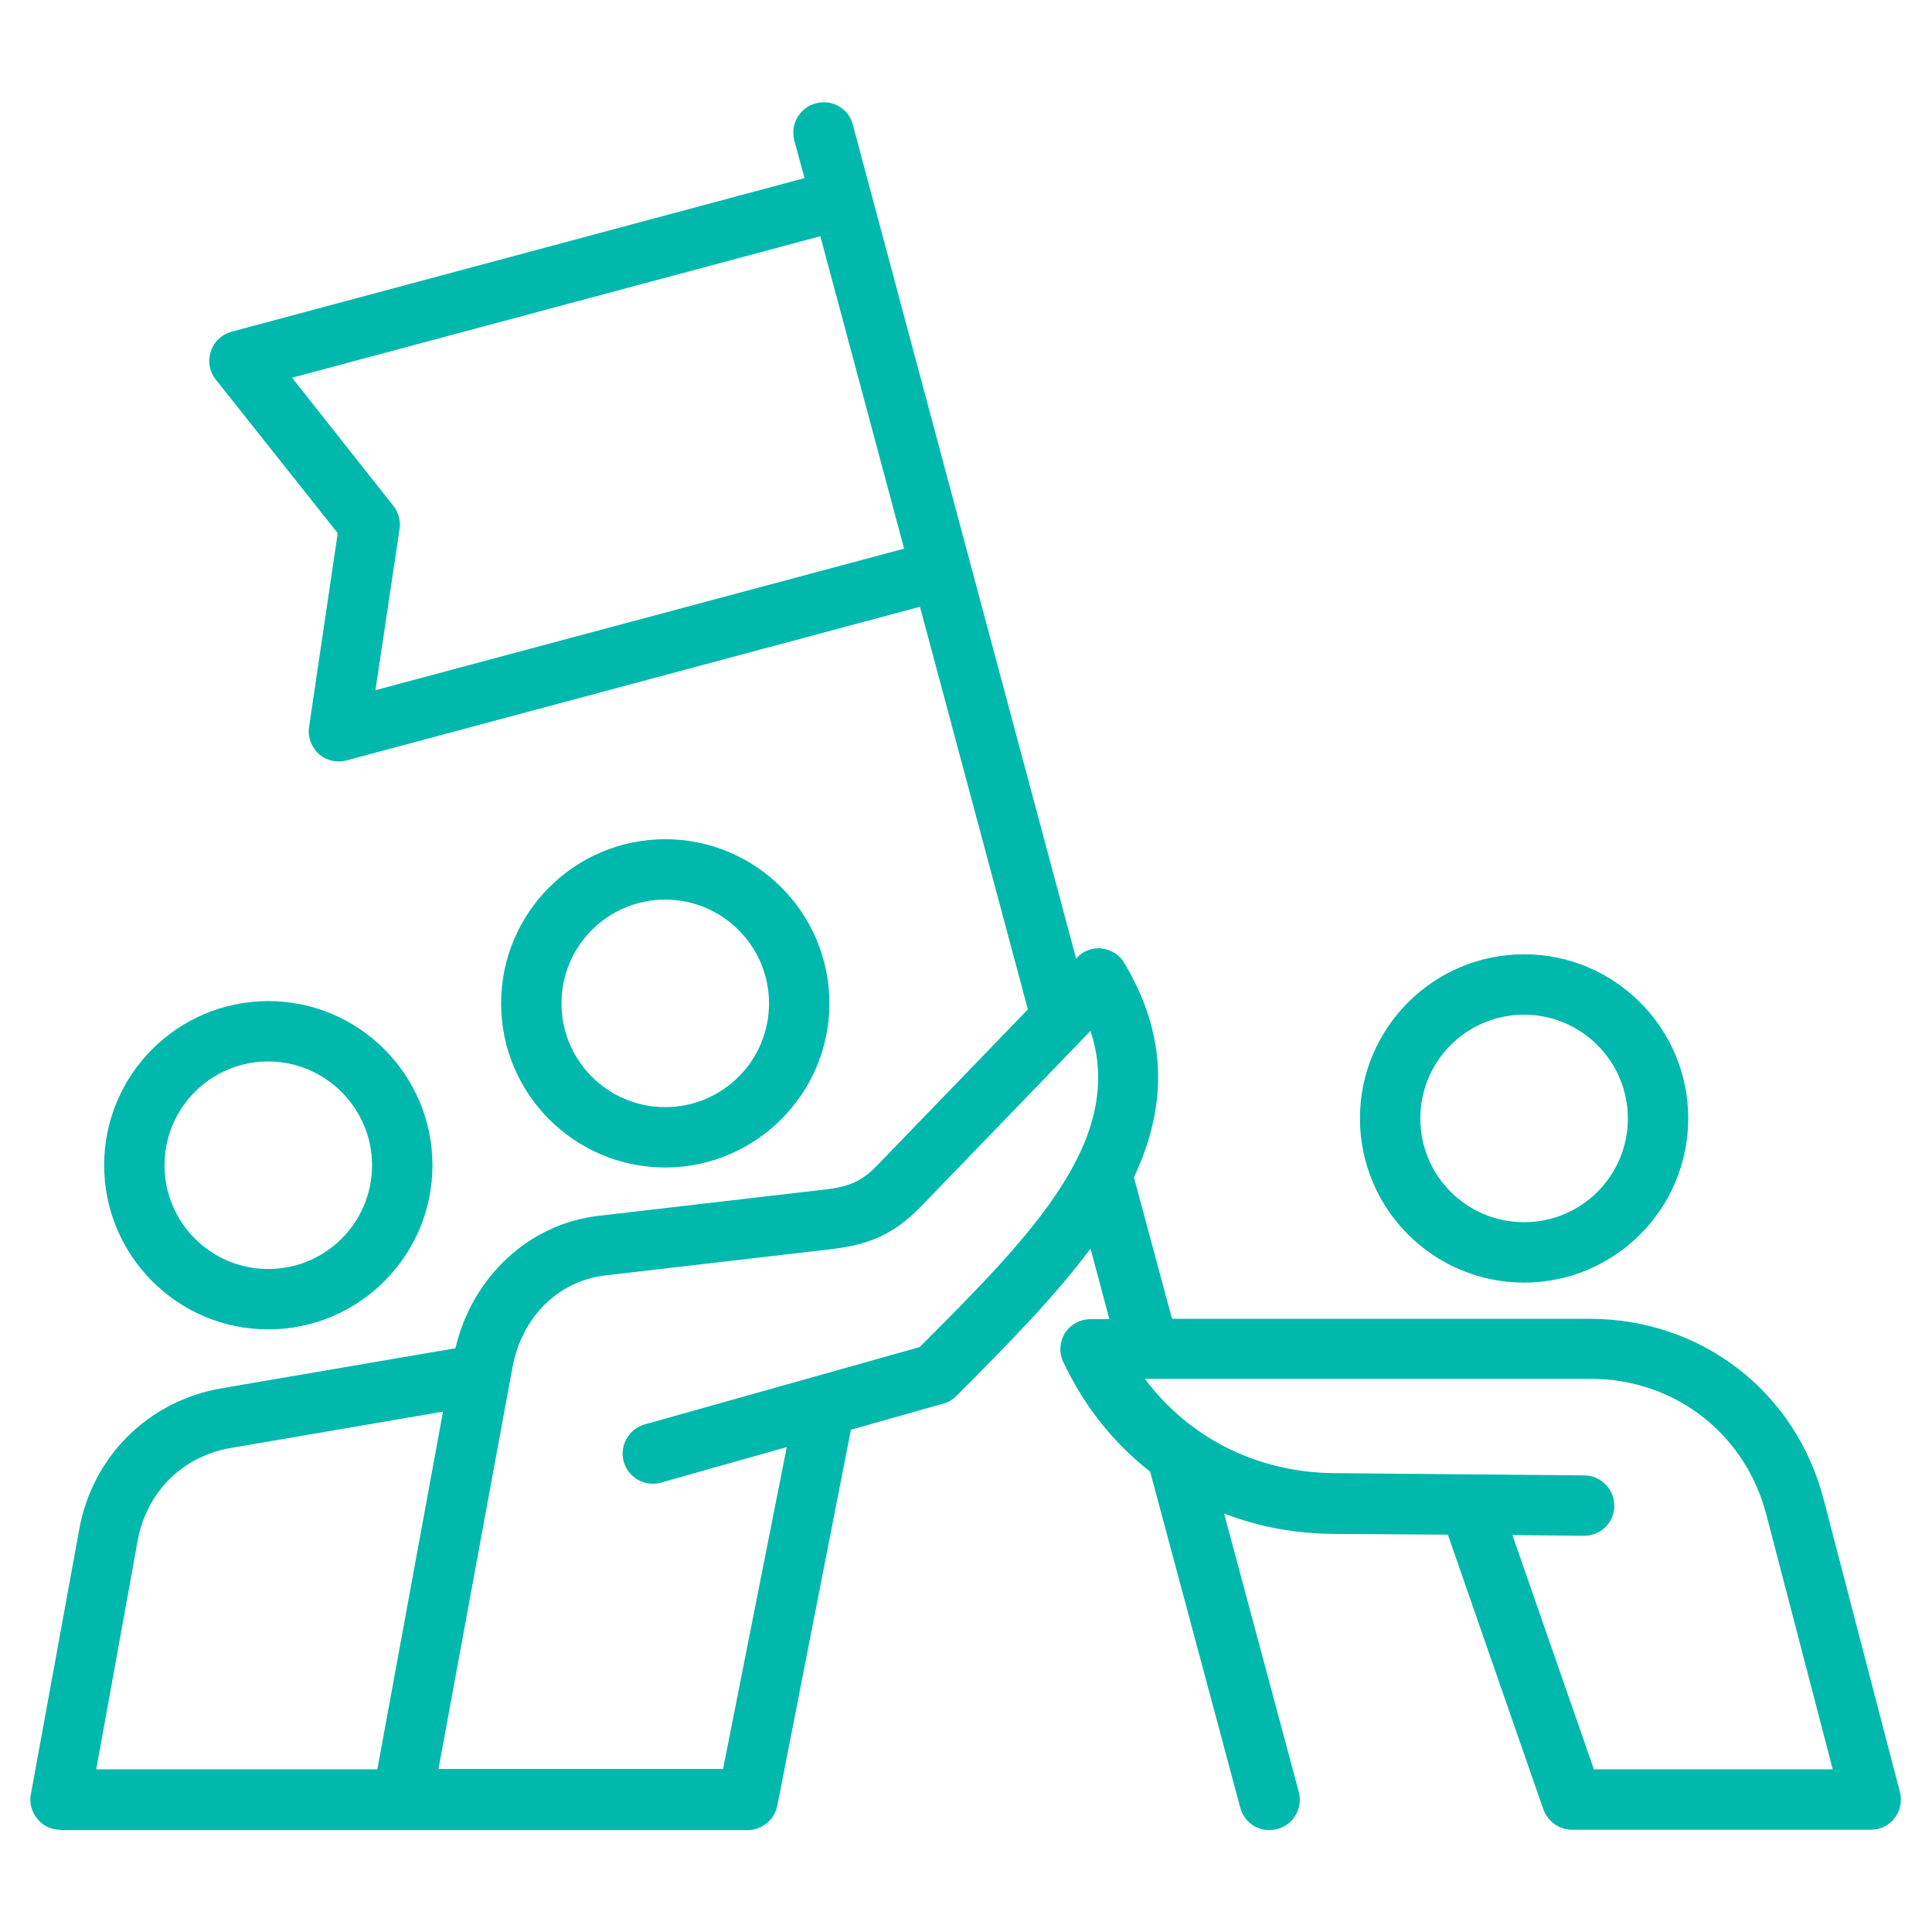
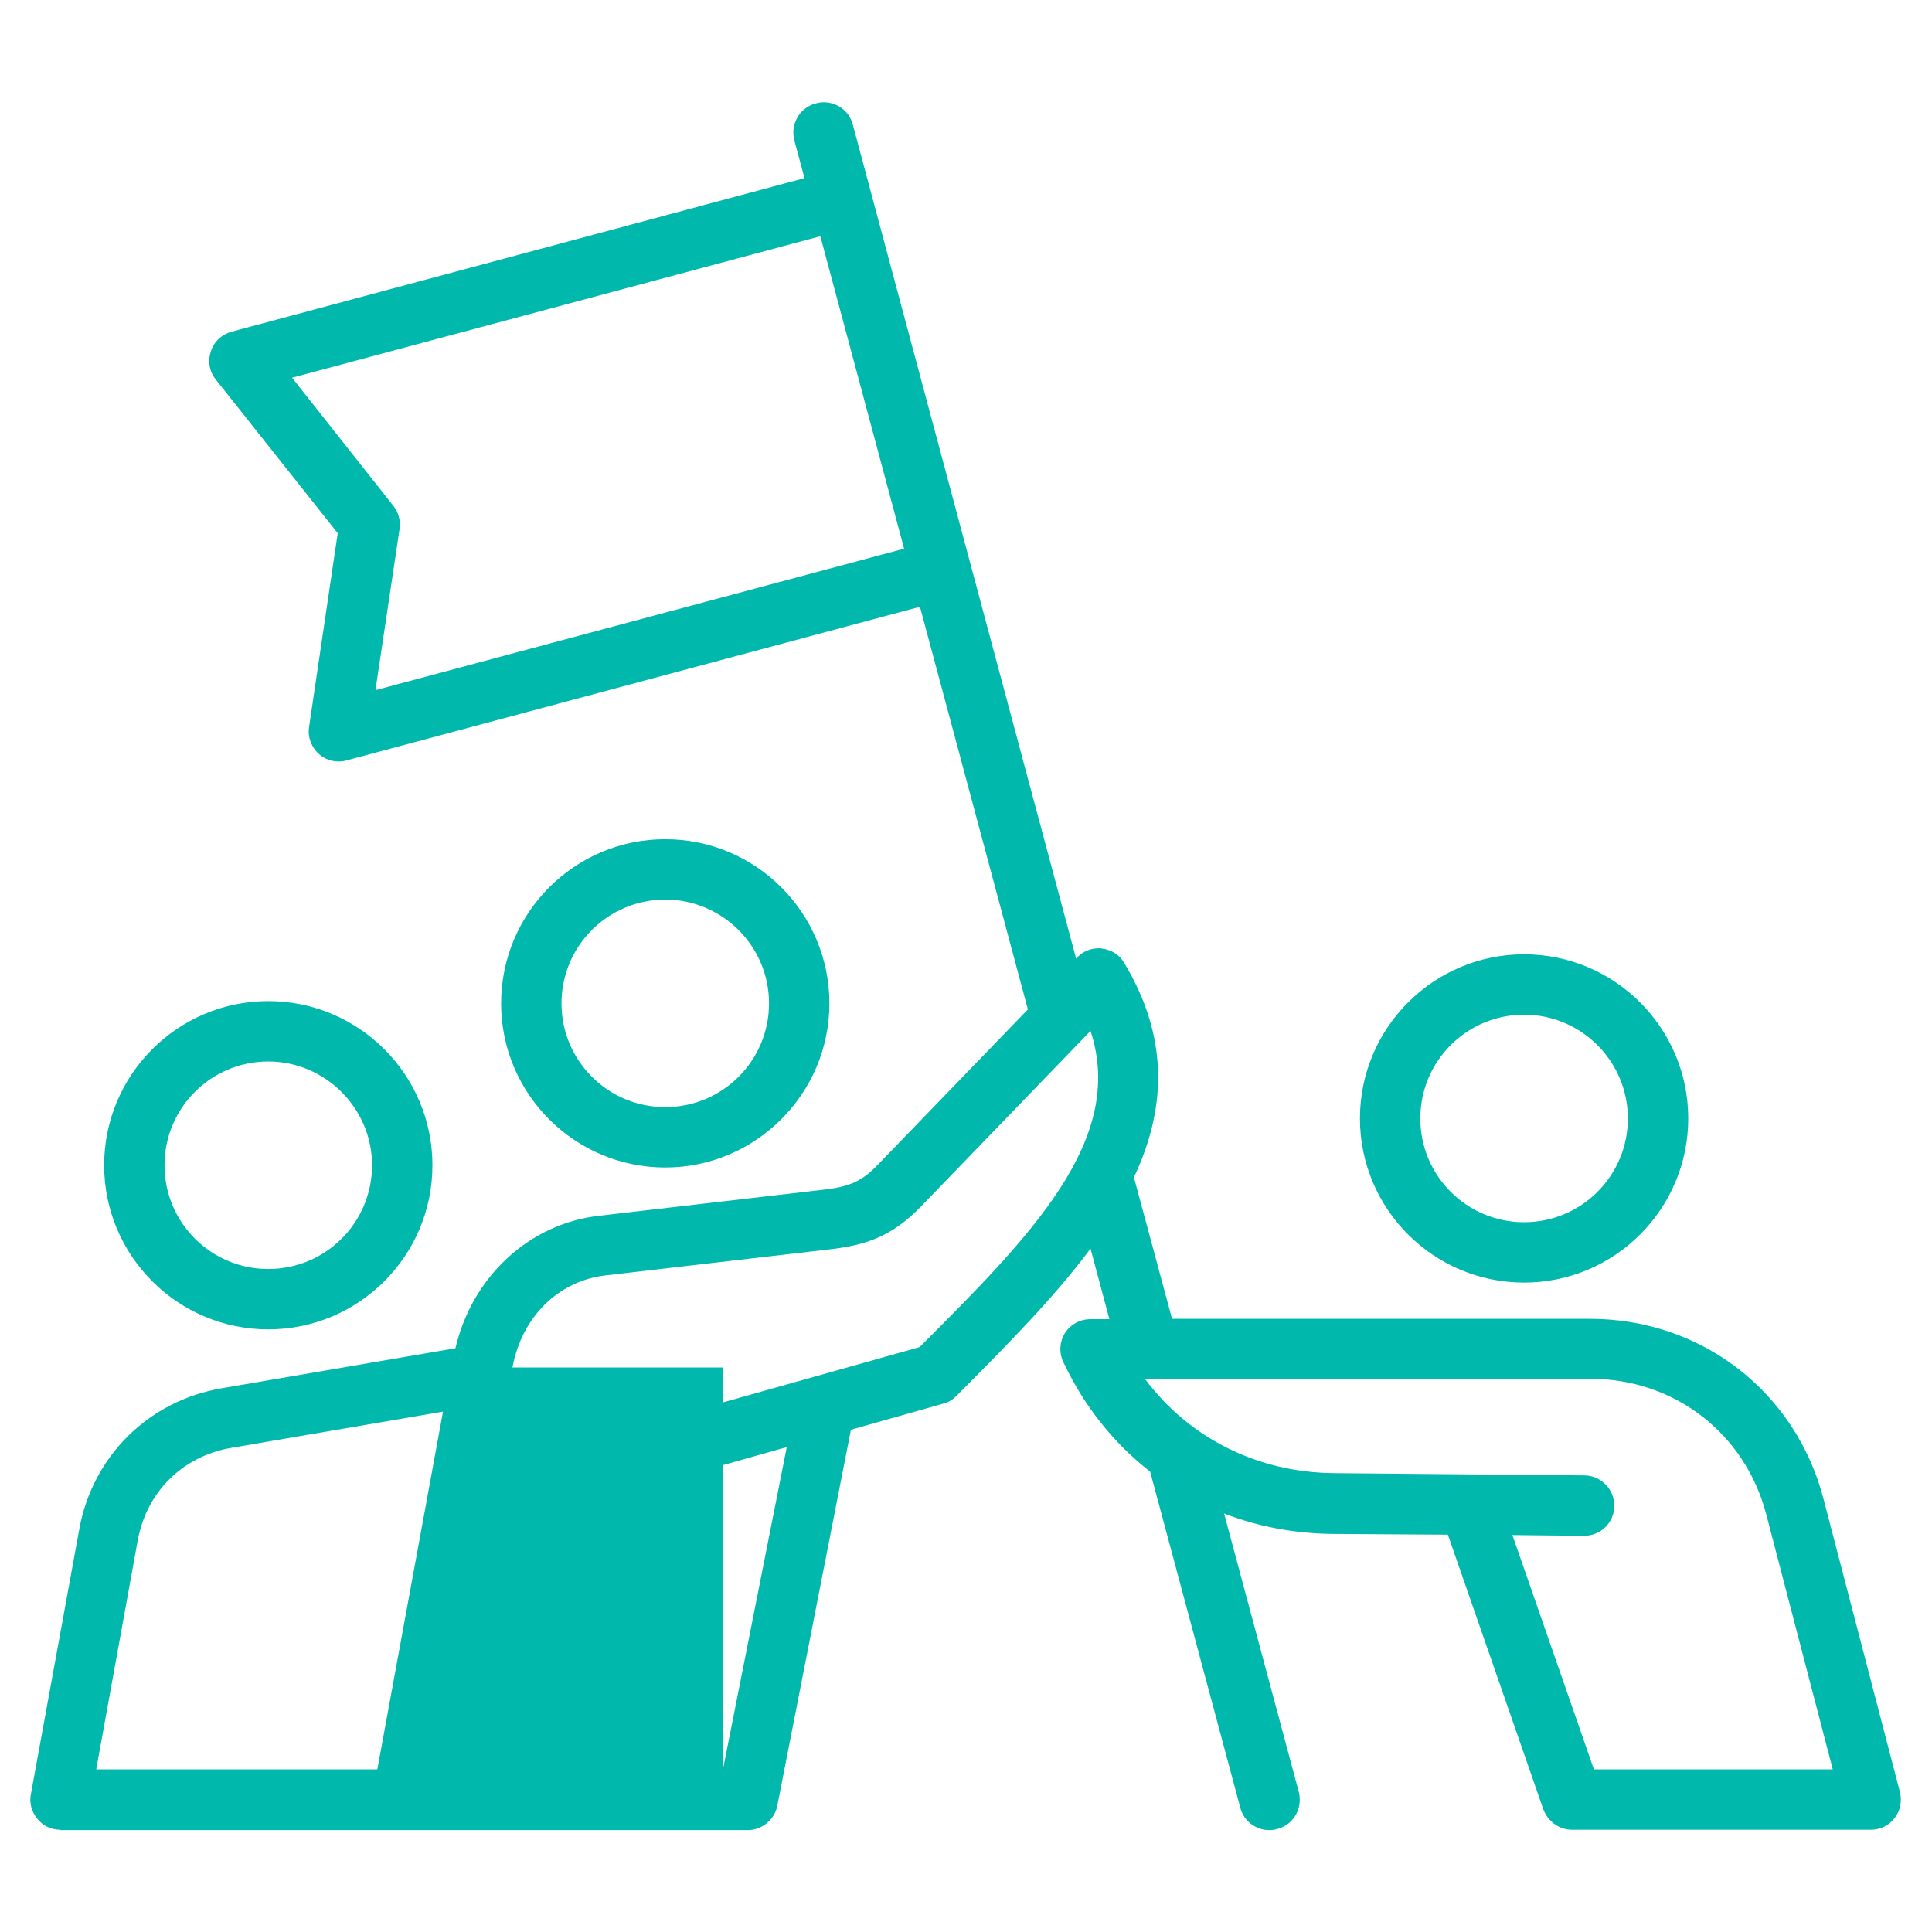
<svg xmlns="http://www.w3.org/2000/svg" version="1.1" id="Layer_1" x="0px" y="0px" viewBox="0 0 512 512" style="enable-background:new 0 0 512 512;" xml:space="preserve">
  <style type="text/css">
	.st0{fill:#00B8AC;}
</style>
-   <path class="st0" d="M16,484.9c-2.4,0-4.6-1-6.1-2.9c-1.5-1.8-2.2-4.2-1.7-6.6l12.8-70.1c3.5-19.4,18.4-34.1,37.8-37.4l61.9-10.6  c4.4-18.9,19.5-33,38-35.1l59.4-6.9c7.2-0.8,10.4-2.3,14.7-6.8l39.6-41l-28.6-106.7L91.9,201.5c-0.7,0.2-1.4,0.3-2.1,0.3  c-2,0-3.9-0.7-5.3-2c-2-1.8-3-4.5-2.6-7.1l7.6-51.4l-32.3-40.7c-1.7-2.1-2.2-4.9-1.3-7.5c0.8-2.6,2.9-4.5,5.5-5.2l151.8-40.7  l-2.7-10c-1.1-4.3,1.4-8.7,5.7-9.8c0.7-0.2,1.4-0.3,2.1-0.3c3.6,0,6.8,2.4,7.7,5.9l59.2,221.1l0.3-0.4c1.5-1.6,3.6-2.4,5.7-2.4  c0.3,0,0.6,0,0.9,0.1c2.5,0.3,4.7,1.7,5.9,3.9c11,18.4,11.8,37,2.5,56.7l10.1,37.5h110.7c29.6,0,54.6,19.3,62,47.9l20.2,77.5  c0.6,2.4,0.1,5-1.4,6.9c-1.5,2-3.8,3.1-6.3,3.1h-79.2c-3.4,0-6.4-2.2-7.6-5.4l-25.3-72.8l-30.5-0.2c-10.1-0.1-19.7-1.9-28.8-5.4  l19.8,73.8c1.1,4.3-1.4,8.7-5.7,9.8c-0.7,0.2-1.4,0.3-2.1,0.3c-3.6,0-6.8-2.4-7.7-5.9l-23.9-89.1c-9.6-7.5-17.3-17.1-22.8-28.6  l-0.2-0.4c-1.2-2.5-1-5.4,0.4-7.7c1.5-2.3,4-3.7,6.8-3.7h5l-5-18.7c-9.9,13.3-22.7,26.1-35.1,38.6l-0.5,0.5c-1,1-2.2,1.7-3.5,2  l-24.4,6.9L206,478.5c-0.7,3.7-4,6.5-7.9,6.5H16z M485.7,468.9l-17.6-67.5c-5.6-21.5-24.3-36-46.6-36H303.4  c11.8,15.8,29.9,24.8,50.1,25l66.4,0.6c2.1,0,4.1,0.9,5.6,2.4c1.5,1.5,2.3,3.5,2.3,5.7c0,4.4-3.6,7.9-8,7.9l-19-0.2l21.6,62.1H485.7  z M100,468.9l17.4-94.8l-56.1,9.6c-12.9,2.2-22.4,11.6-24.8,24.5l-11,60.7H100z M191.6,468.9l16.9-85.4l-33.3,9.4  c-0.7,0.2-1.4,0.3-2.2,0.3h0c-3.6,0-6.7-2.4-7.7-5.8c-1.2-4.2,1.3-8.7,5.5-9.9l72.9-20.5c29.4-29.4,54.8-54.9,45.3-83.8l-44.8,46.4  c-7.9,8.2-14.9,10.4-24.4,11.5l-59.4,6.9c-12.5,1.5-22.1,11-24.6,24.4l-19.6,106.4H191.6z M104.2,134c1.4,1.7,2,4,1.7,6.1l-6.4,42.8  l140.1-37.5l-22.2-82.8l-140,37.5L104.2,134z M71.1,352.3c-24,0-43.5-19.5-43.5-43.5s19.5-43.5,43.5-43.5s43.5,19.5,43.5,43.5  S95.1,352.3,71.1,352.3z M71.1,281.3c-15.2,0-27.5,12.3-27.5,27.5c0,15.2,12.3,27.5,27.5,27.5c15.2,0,27.5-12.3,27.5-27.5  C98.6,293.7,86.2,281.3,71.1,281.3z M403.9,339.9c-24,0-43.5-19.5-43.5-43.5s19.5-43.5,43.5-43.5s43.5,19.5,43.5,43.5  S427.9,339.9,403.9,339.9z M403.9,268.9c-15.2,0-27.5,12.3-27.5,27.5s12.3,27.5,27.5,27.5c15.2,0,27.5-12.3,27.5-27.5  S419,268.9,403.9,268.9z M176.3,309.4c-24,0-43.5-19.5-43.5-43.5s19.5-43.5,43.5-43.5s43.5,19.5,43.5,43.5S200.2,309.4,176.3,309.4z   M176.3,238.4c-15.2,0-27.5,12.3-27.5,27.5c0,15.2,12.3,27.5,27.5,27.5c15.2,0,27.5-12.3,27.5-27.5  C203.8,250.7,191.4,238.4,176.3,238.4z" />
+   <path class="st0" d="M16,484.9c-2.4,0-4.6-1-6.1-2.9c-1.5-1.8-2.2-4.2-1.7-6.6l12.8-70.1c3.5-19.4,18.4-34.1,37.8-37.4l61.9-10.6  c4.4-18.9,19.5-33,38-35.1l59.4-6.9c7.2-0.8,10.4-2.3,14.7-6.8l39.6-41l-28.6-106.7L91.9,201.5c-0.7,0.2-1.4,0.3-2.1,0.3  c-2,0-3.9-0.7-5.3-2c-2-1.8-3-4.5-2.6-7.1l7.6-51.4l-32.3-40.7c-1.7-2.1-2.2-4.9-1.3-7.5c0.8-2.6,2.9-4.5,5.5-5.2l151.8-40.7  l-2.7-10c-1.1-4.3,1.4-8.7,5.7-9.8c0.7-0.2,1.4-0.3,2.1-0.3c3.6,0,6.8,2.4,7.7,5.9l59.2,221.1l0.3-0.4c1.5-1.6,3.6-2.4,5.7-2.4  c0.3,0,0.6,0,0.9,0.1c2.5,0.3,4.7,1.7,5.9,3.9c11,18.4,11.8,37,2.5,56.7l10.1,37.5h110.7c29.6,0,54.6,19.3,62,47.9l20.2,77.5  c0.6,2.4,0.1,5-1.4,6.9c-1.5,2-3.8,3.1-6.3,3.1h-79.2c-3.4,0-6.4-2.2-7.6-5.4l-25.3-72.8l-30.5-0.2c-10.1-0.1-19.7-1.9-28.8-5.4  l19.8,73.8c1.1,4.3-1.4,8.7-5.7,9.8c-0.7,0.2-1.4,0.3-2.1,0.3c-3.6,0-6.8-2.4-7.7-5.9l-23.9-89.1c-9.6-7.5-17.3-17.1-22.8-28.6  l-0.2-0.4c-1.2-2.5-1-5.4,0.4-7.7c1.5-2.3,4-3.7,6.8-3.7h5l-5-18.7c-9.9,13.3-22.7,26.1-35.1,38.6l-0.5,0.5c-1,1-2.2,1.7-3.5,2  l-24.4,6.9L206,478.5c-0.7,3.7-4,6.5-7.9,6.5H16z M485.7,468.9l-17.6-67.5c-5.6-21.5-24.3-36-46.6-36H303.4  c11.8,15.8,29.9,24.8,50.1,25l66.4,0.6c2.1,0,4.1,0.9,5.6,2.4c1.5,1.5,2.3,3.5,2.3,5.7c0,4.4-3.6,7.9-8,7.9l-19-0.2l21.6,62.1H485.7  z M100,468.9l17.4-94.8l-56.1,9.6c-12.9,2.2-22.4,11.6-24.8,24.5l-11,60.7H100z M191.6,468.9l16.9-85.4l-33.3,9.4  c-0.7,0.2-1.4,0.3-2.2,0.3h0c-3.6,0-6.7-2.4-7.7-5.8c-1.2-4.2,1.3-8.7,5.5-9.9l72.9-20.5c29.4-29.4,54.8-54.9,45.3-83.8l-44.8,46.4  c-7.9,8.2-14.9,10.4-24.4,11.5l-59.4,6.9c-12.5,1.5-22.1,11-24.6,24.4H191.6z M104.2,134c1.4,1.7,2,4,1.7,6.1l-6.4,42.8  l140.1-37.5l-22.2-82.8l-140,37.5L104.2,134z M71.1,352.3c-24,0-43.5-19.5-43.5-43.5s19.5-43.5,43.5-43.5s43.5,19.5,43.5,43.5  S95.1,352.3,71.1,352.3z M71.1,281.3c-15.2,0-27.5,12.3-27.5,27.5c0,15.2,12.3,27.5,27.5,27.5c15.2,0,27.5-12.3,27.5-27.5  C98.6,293.7,86.2,281.3,71.1,281.3z M403.9,339.9c-24,0-43.5-19.5-43.5-43.5s19.5-43.5,43.5-43.5s43.5,19.5,43.5,43.5  S427.9,339.9,403.9,339.9z M403.9,268.9c-15.2,0-27.5,12.3-27.5,27.5s12.3,27.5,27.5,27.5c15.2,0,27.5-12.3,27.5-27.5  S419,268.9,403.9,268.9z M176.3,309.4c-24,0-43.5-19.5-43.5-43.5s19.5-43.5,43.5-43.5s43.5,19.5,43.5,43.5S200.2,309.4,176.3,309.4z   M176.3,238.4c-15.2,0-27.5,12.3-27.5,27.5c0,15.2,12.3,27.5,27.5,27.5c15.2,0,27.5-12.3,27.5-27.5  C203.8,250.7,191.4,238.4,176.3,238.4z" />
</svg>